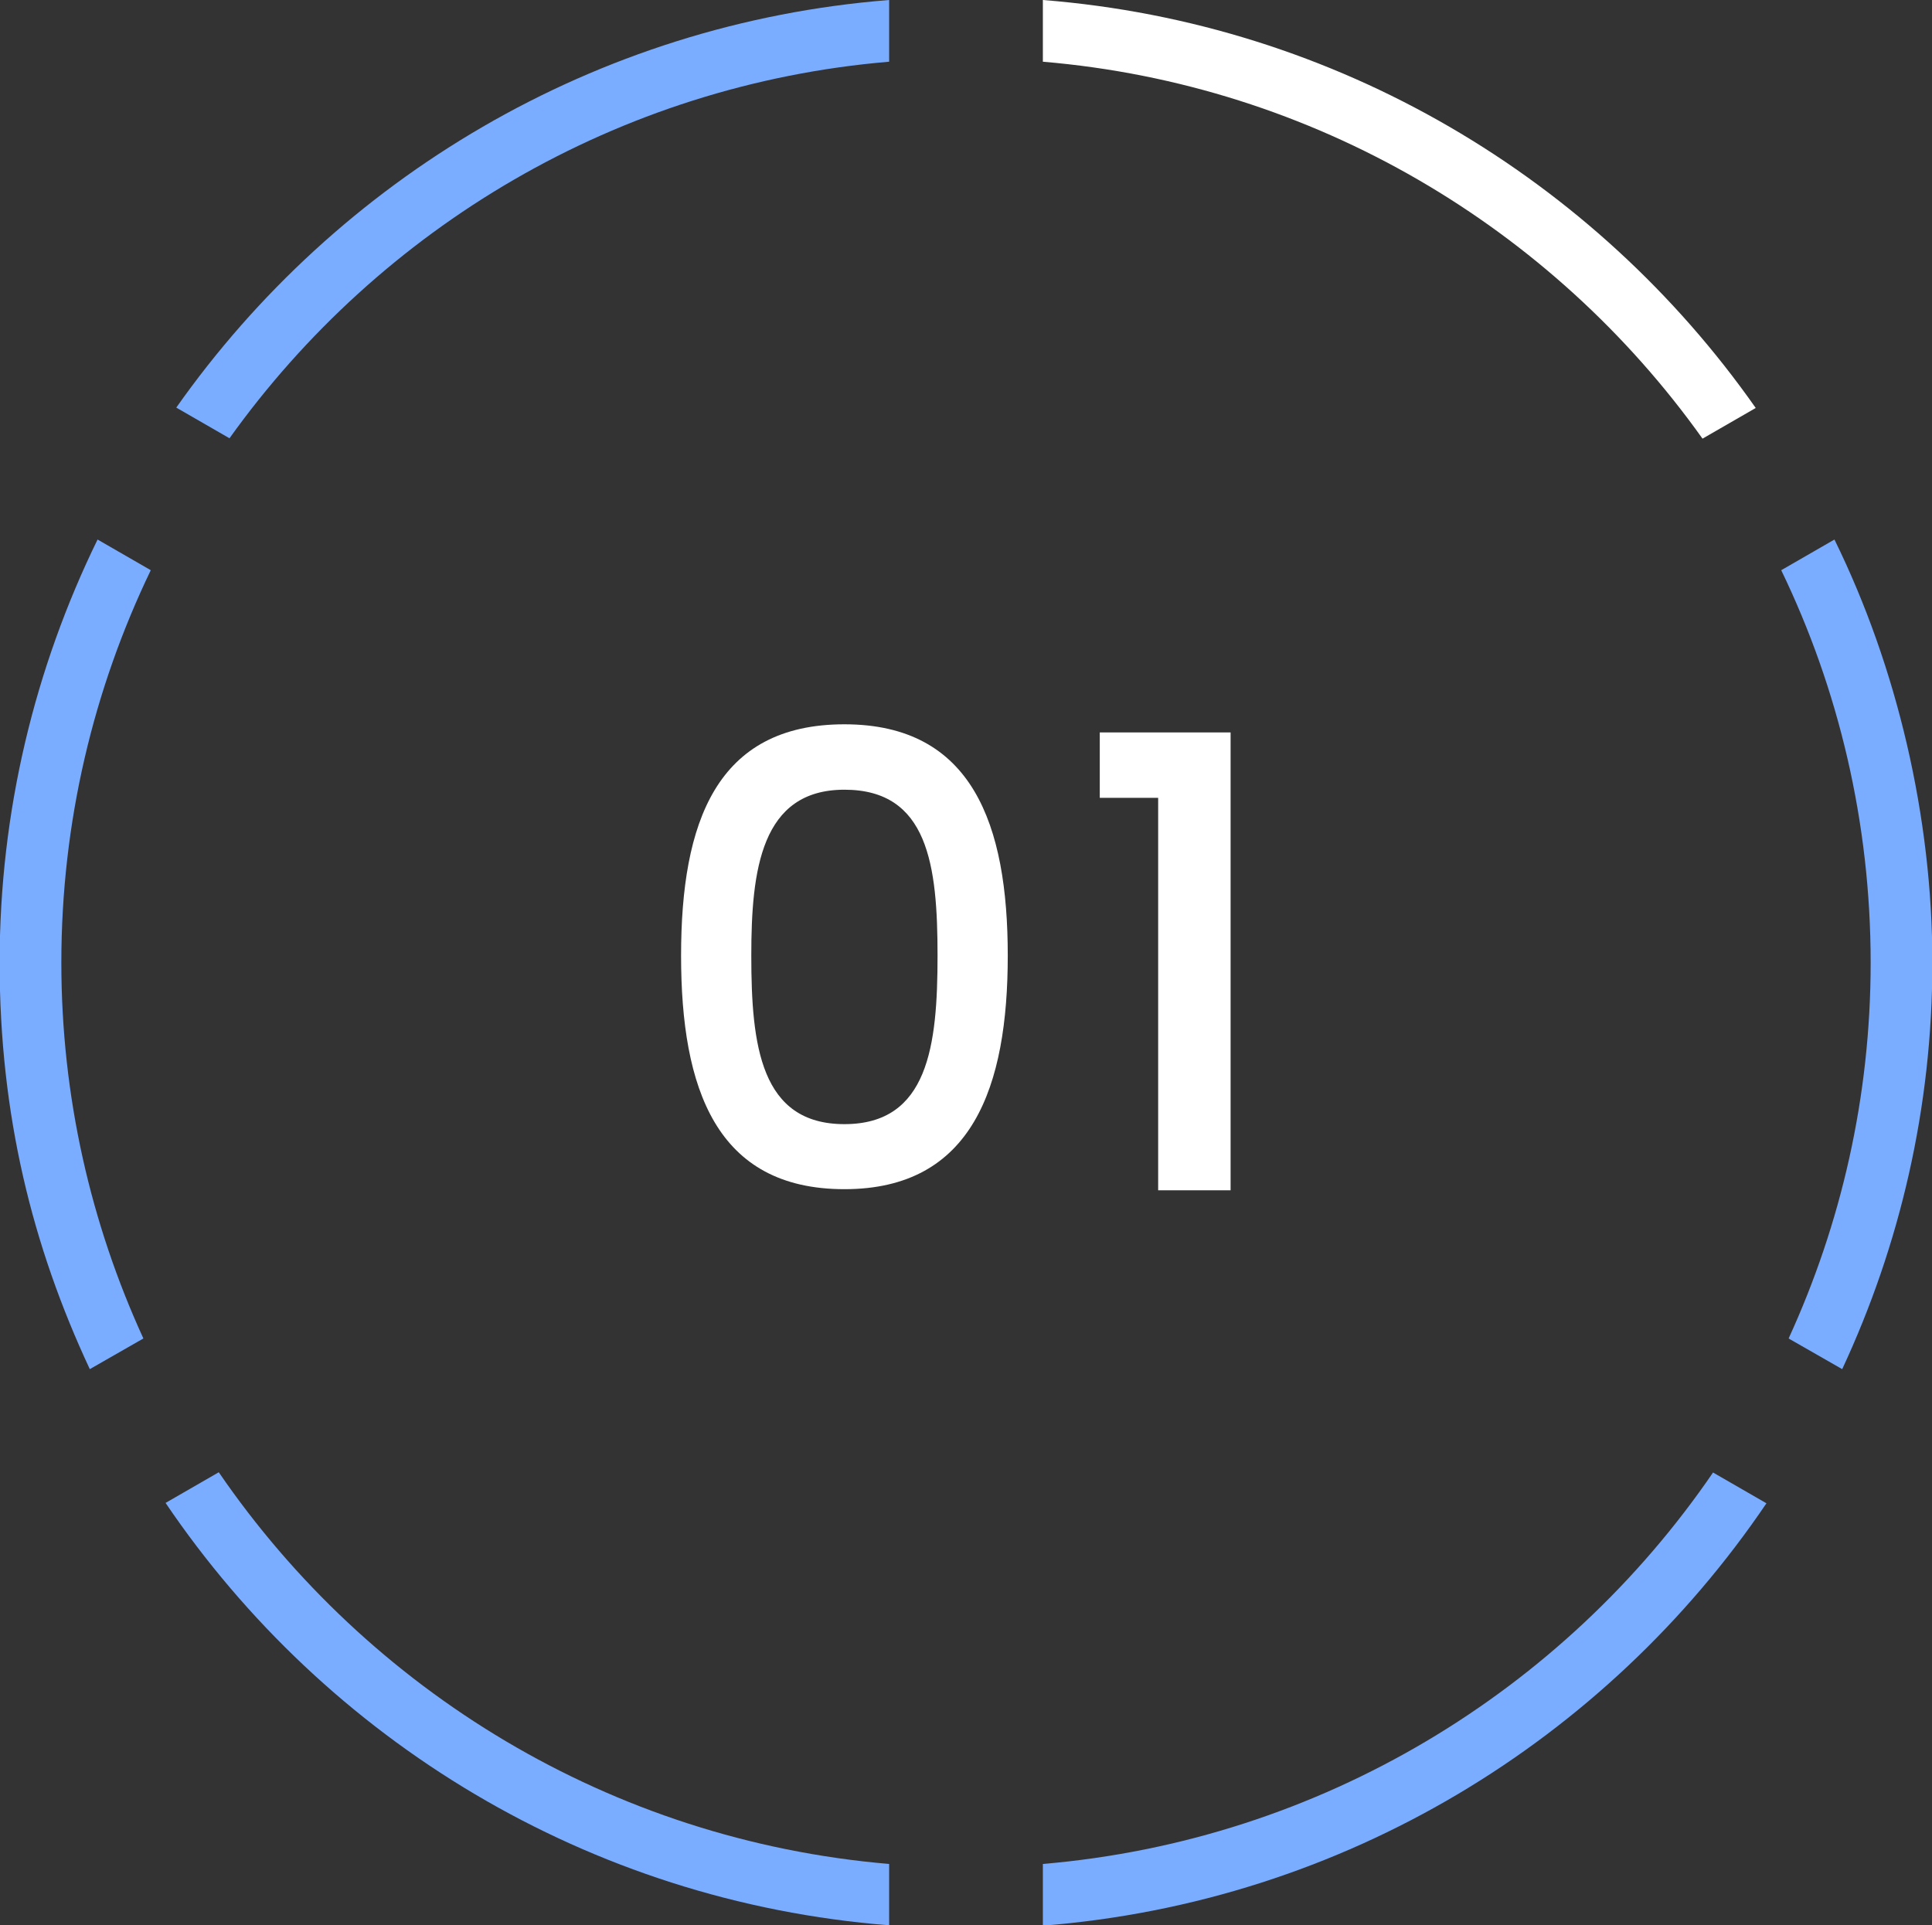
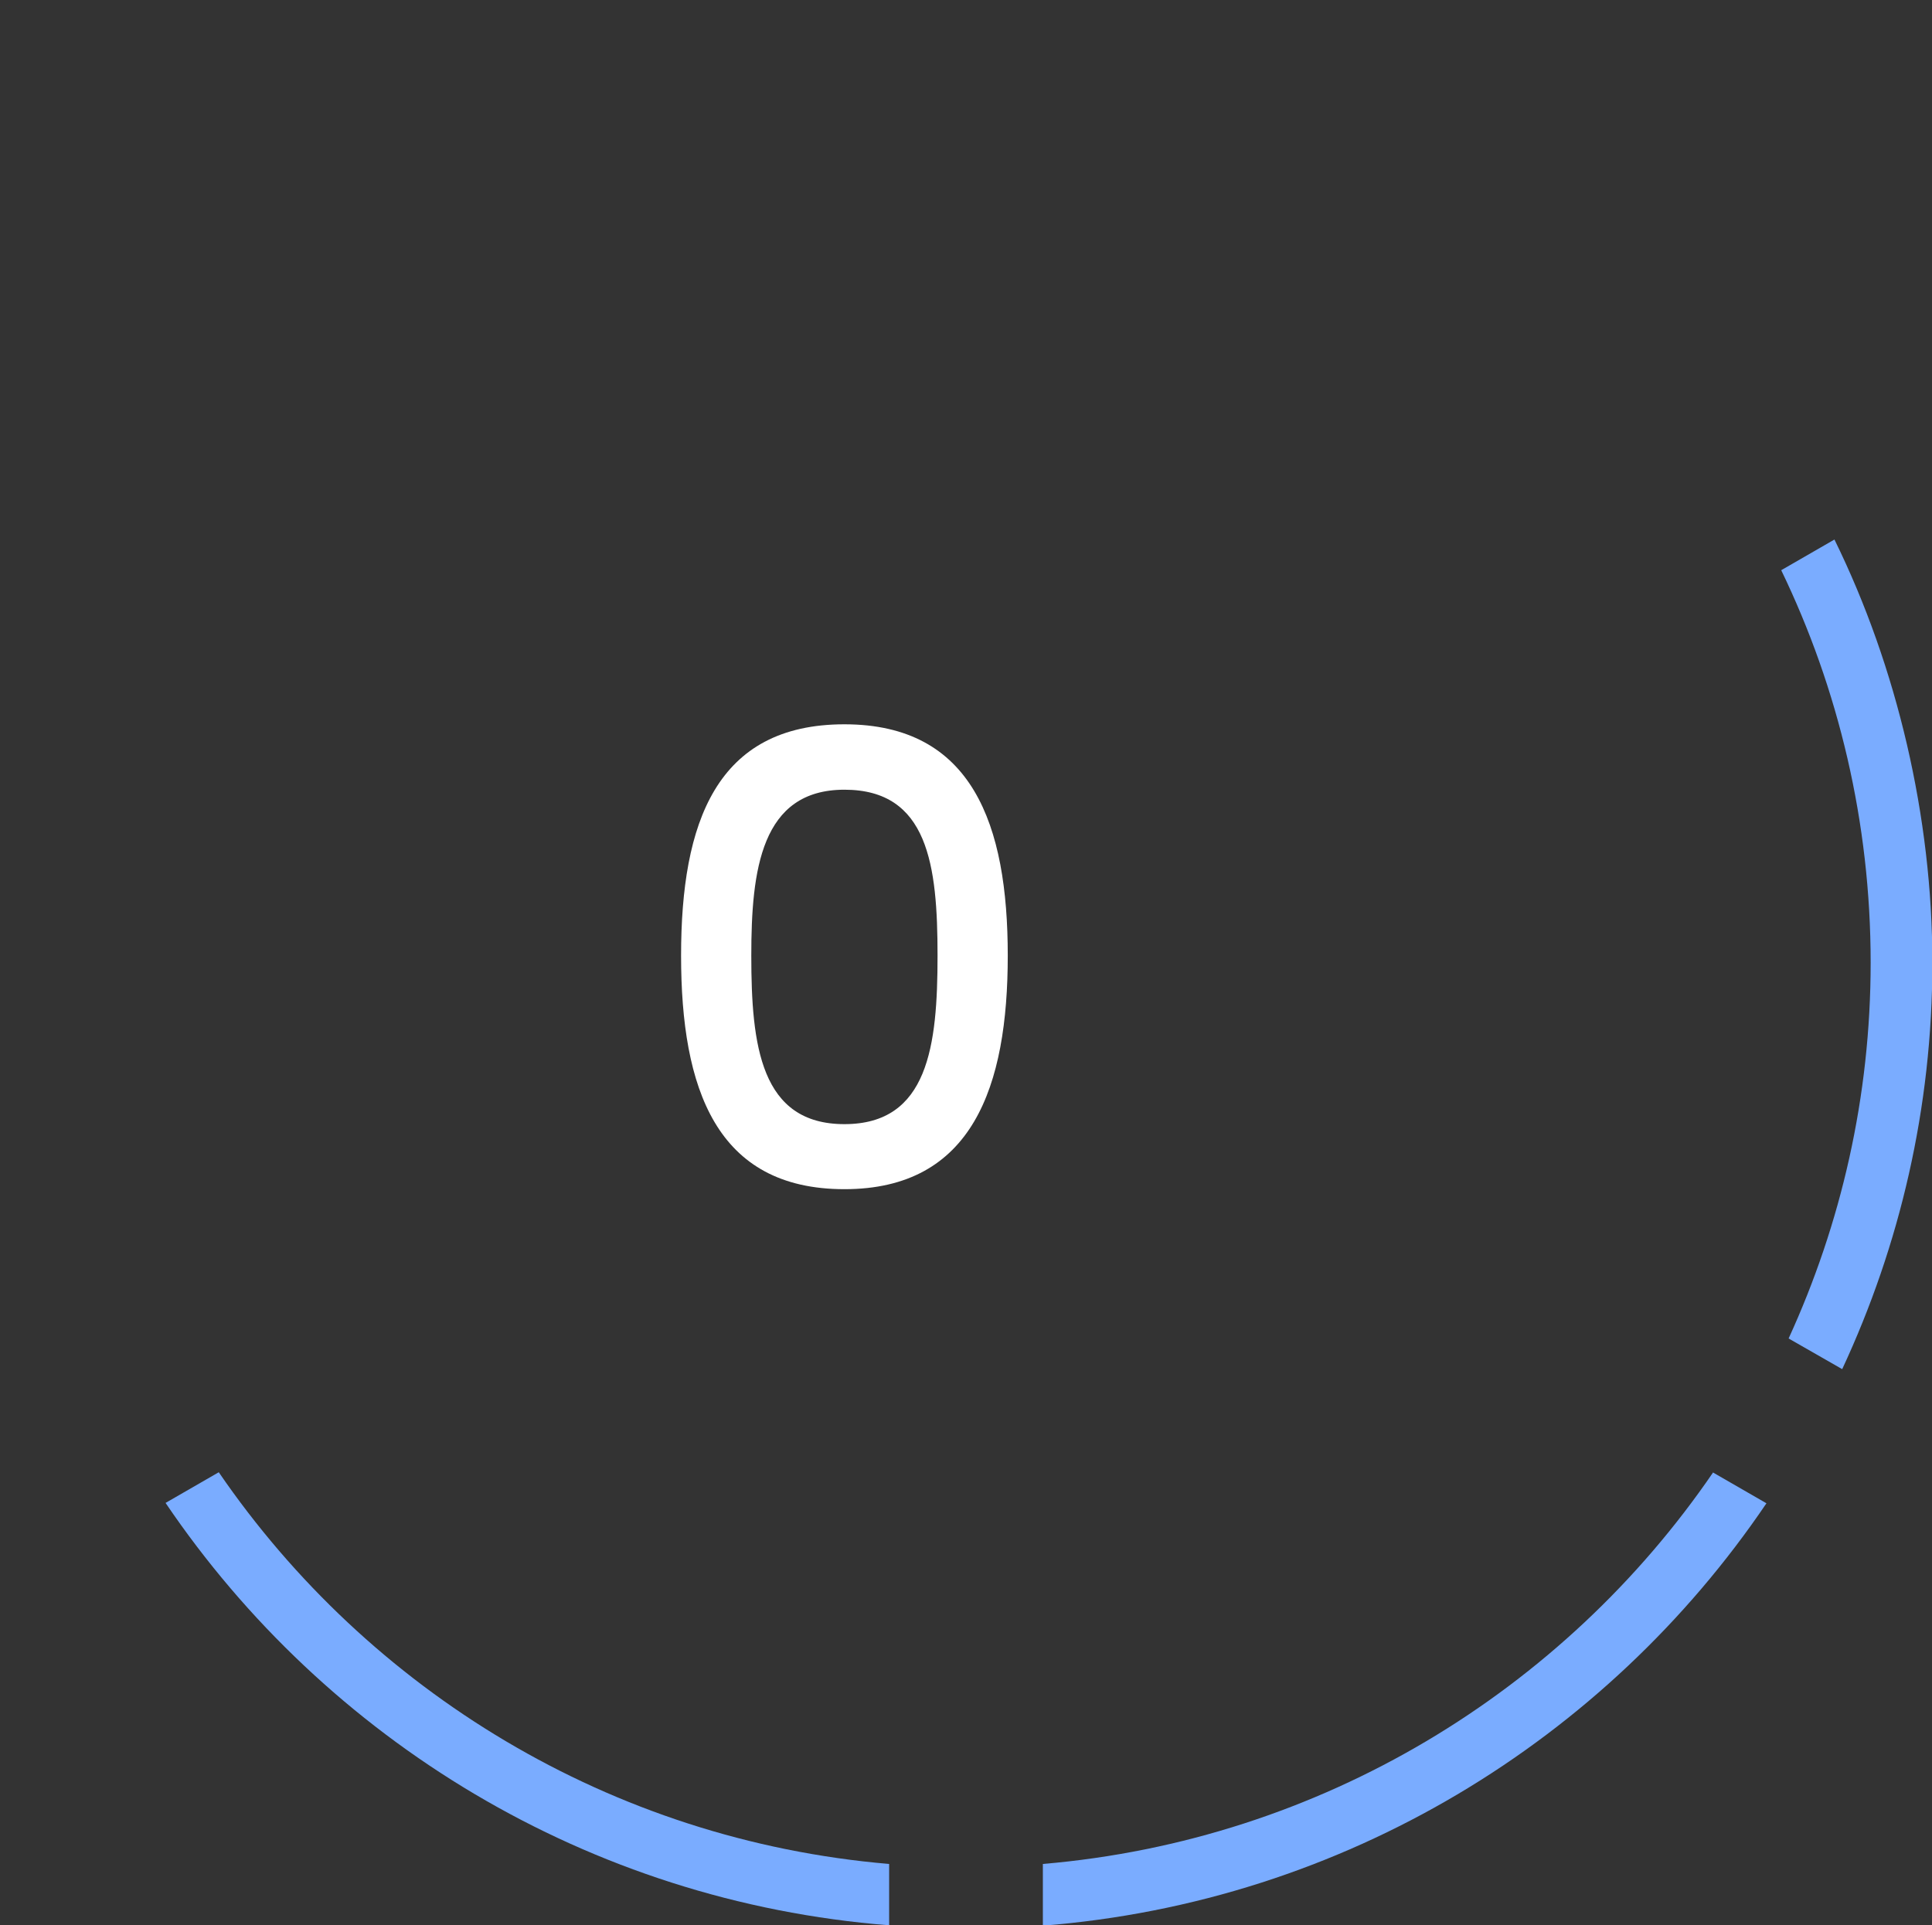
<svg xmlns="http://www.w3.org/2000/svg" height="52.1" viewBox="0 0 52.28 52.1" width="52.28">
  <rect x="0" y="0" width="52.28" height="52.1" fill="#333333" stroke="none" />
  <path d="m22.85 19.6c3.47 0 4.42 2.72 4.42 6.26s-.95 6.32-4.42 6.32-4.42-2.72-4.42-6.32.95-6.26 4.42-6.26zm0 1.77c-2.26 0-2.52 2.18-2.52 4.49 0 2.43.25 4.56 2.52 4.56s2.52-2.12 2.52-4.56-.25-4.49-2.52-4.49z" fill="#fff" />
-   <path d="m31.34 21.59h-1.58v-1.77h3.54v12.39h-1.96z" fill="#fff" />
-   <path d="m1.66 26.05c0-3.8.87-7.4 2.42-10.62l-1.44-.83c-1.69 3.46-2.65 7.34-2.65 11.45s.88 7.66 2.44 11l1.45-.83c-1.42-3.1-2.22-6.54-2.22-10.17z" fill="#7aacff" />
-   <path d="m28.22 1.67c7.35.62 13.79 4.5 17.85 10.2l1.44-.83c-4.35-6.2-11.32-10.41-19.29-11.04z" fill="#fff" />
  <g fill="#7aacff">
    <path d="m50.62 26.05c0 3.63-.8 7.07-2.22 10.17l1.45.83c1.56-3.35 2.44-7.07 2.44-11s-.95-7.99-2.65-11.45l-1.44.83c1.55 3.21 2.42 6.82 2.42 10.62z" />
    <path d="m46.36 39.84c-4.04 5.91-10.61 9.96-18.14 10.6v1.67c8.14-.64 15.24-5.02 19.58-11.43l-1.44-.83z" />
-     <path d="m6.21 11.86c4.07-5.69 10.5-9.57 17.85-10.19v-1.67c-7.96.63-14.93 4.84-19.29 11.03z" />
    <path d="m24.06 50.44c-7.53-.64-14.09-4.69-18.14-10.6l-1.44.83c4.34 6.41 11.44 10.79 19.58 11.43v-1.67z" />
  </g>
</svg>